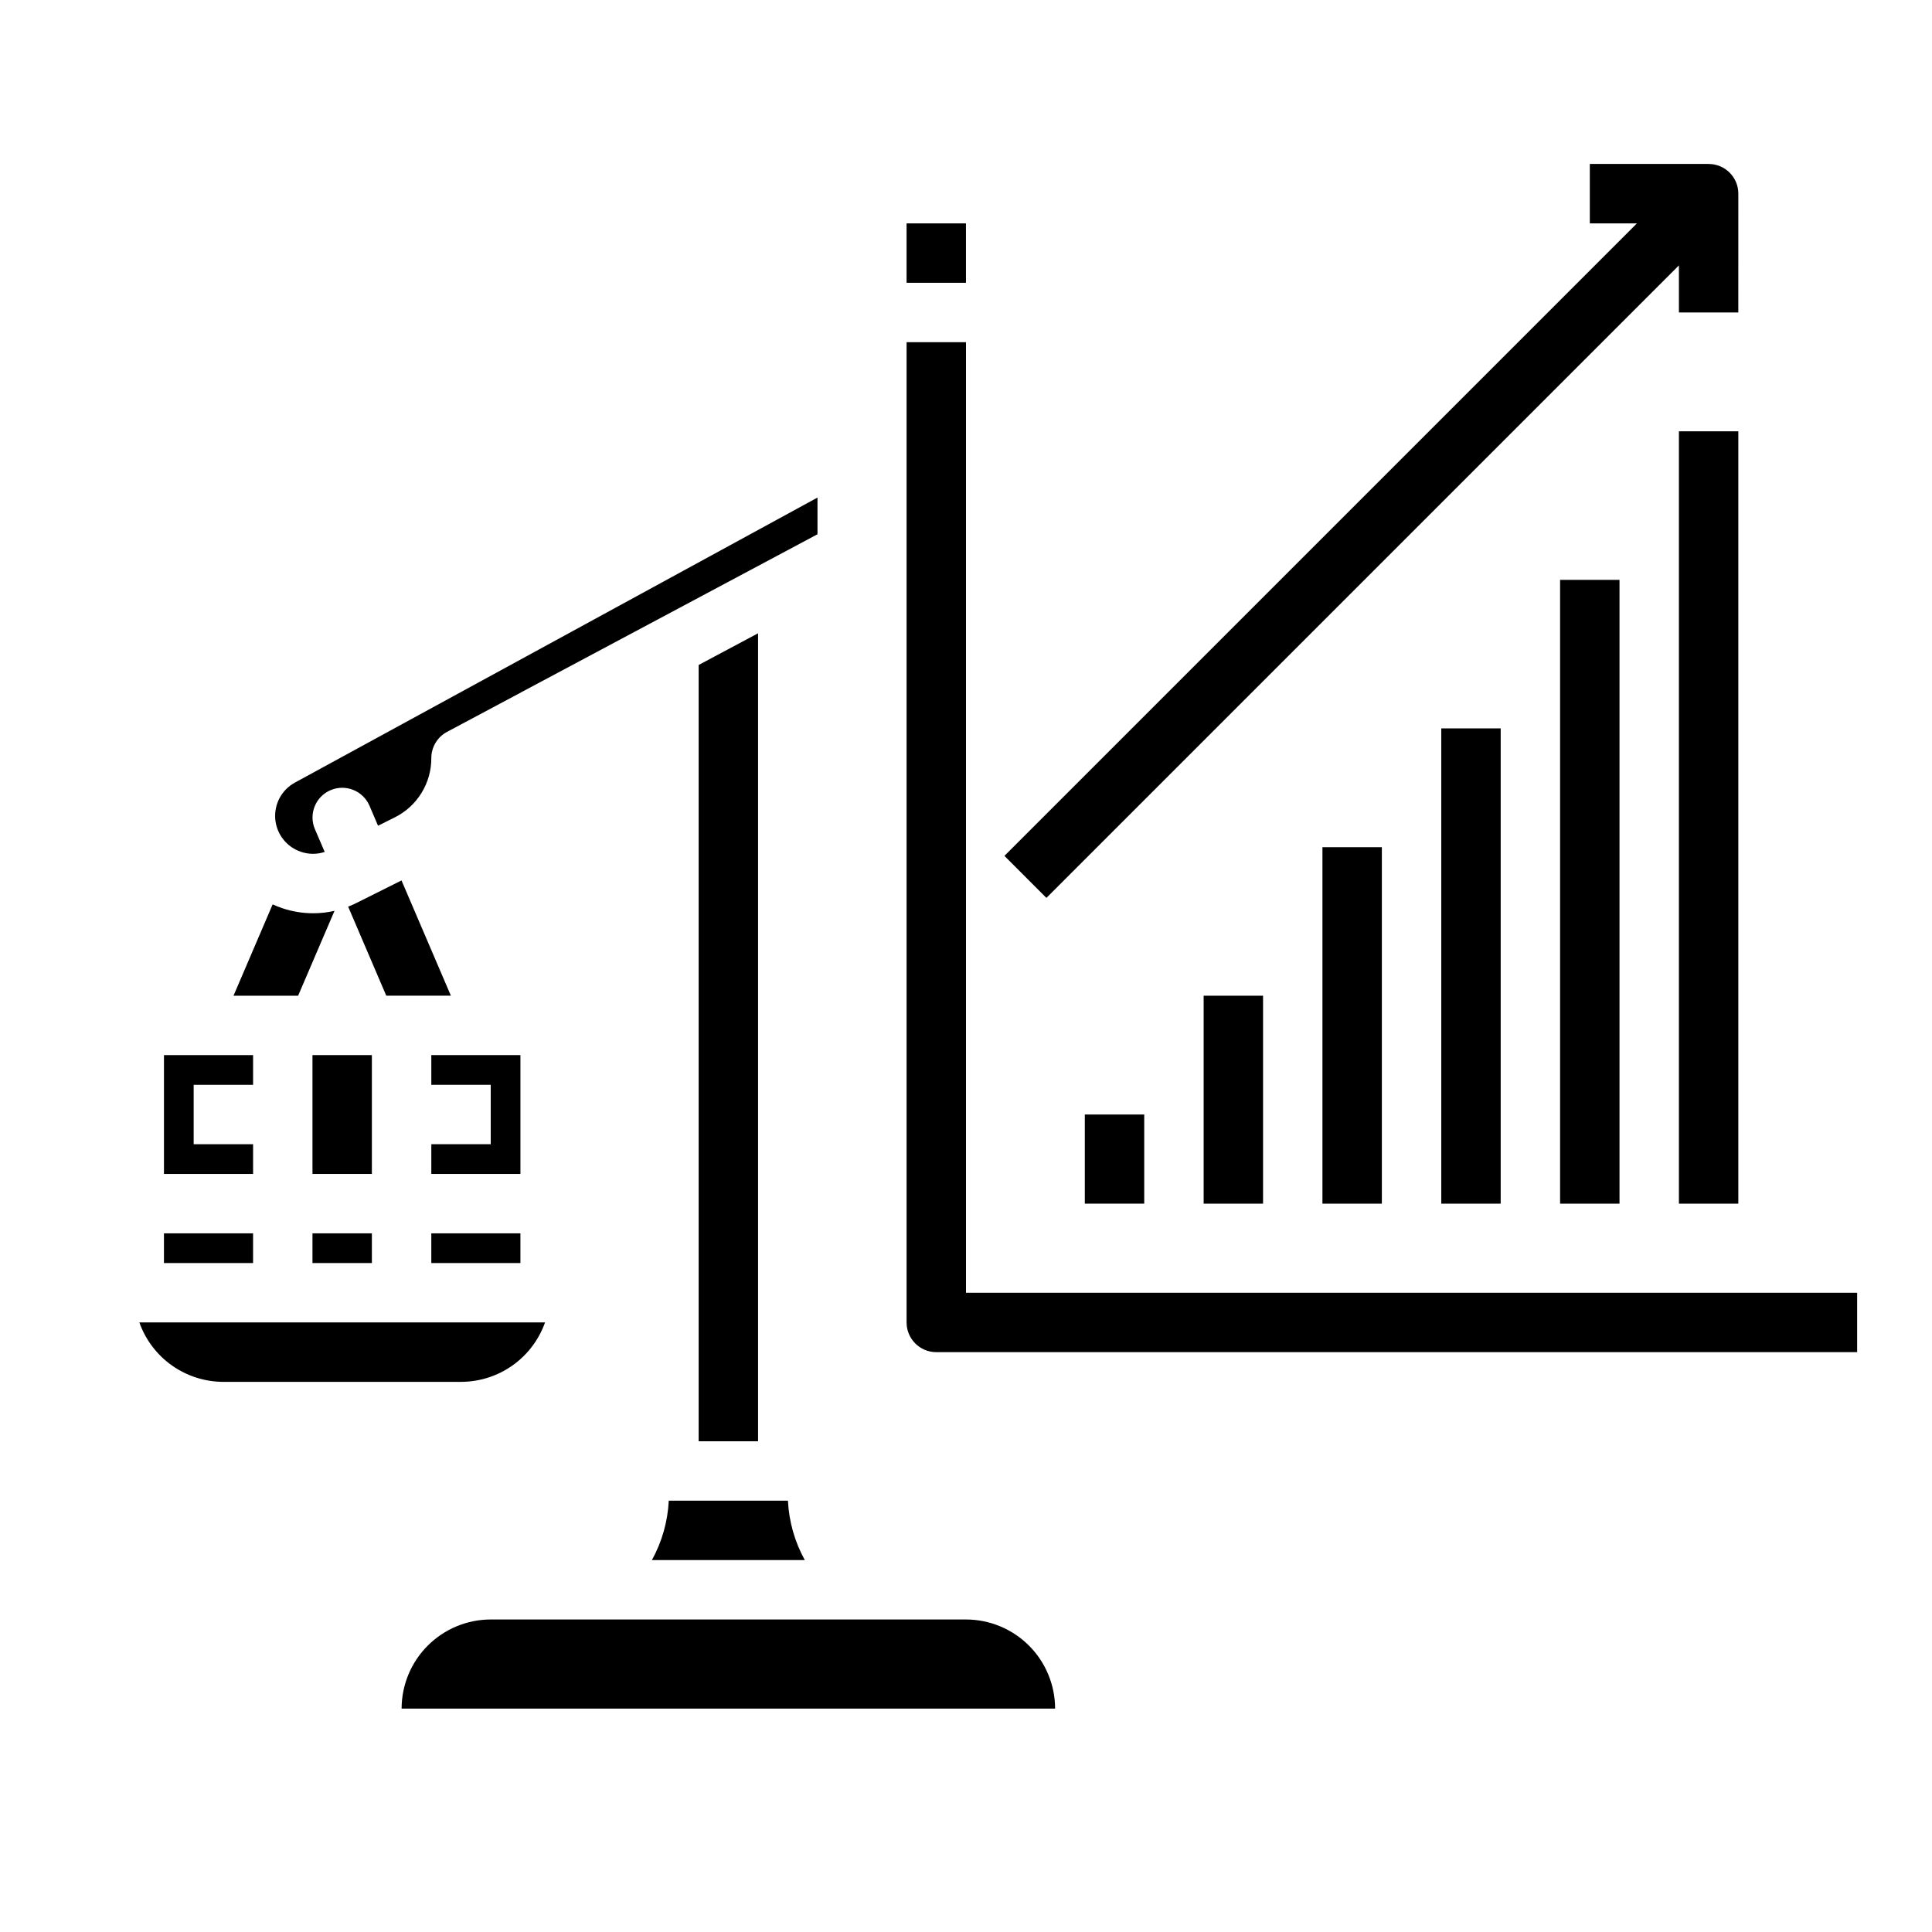
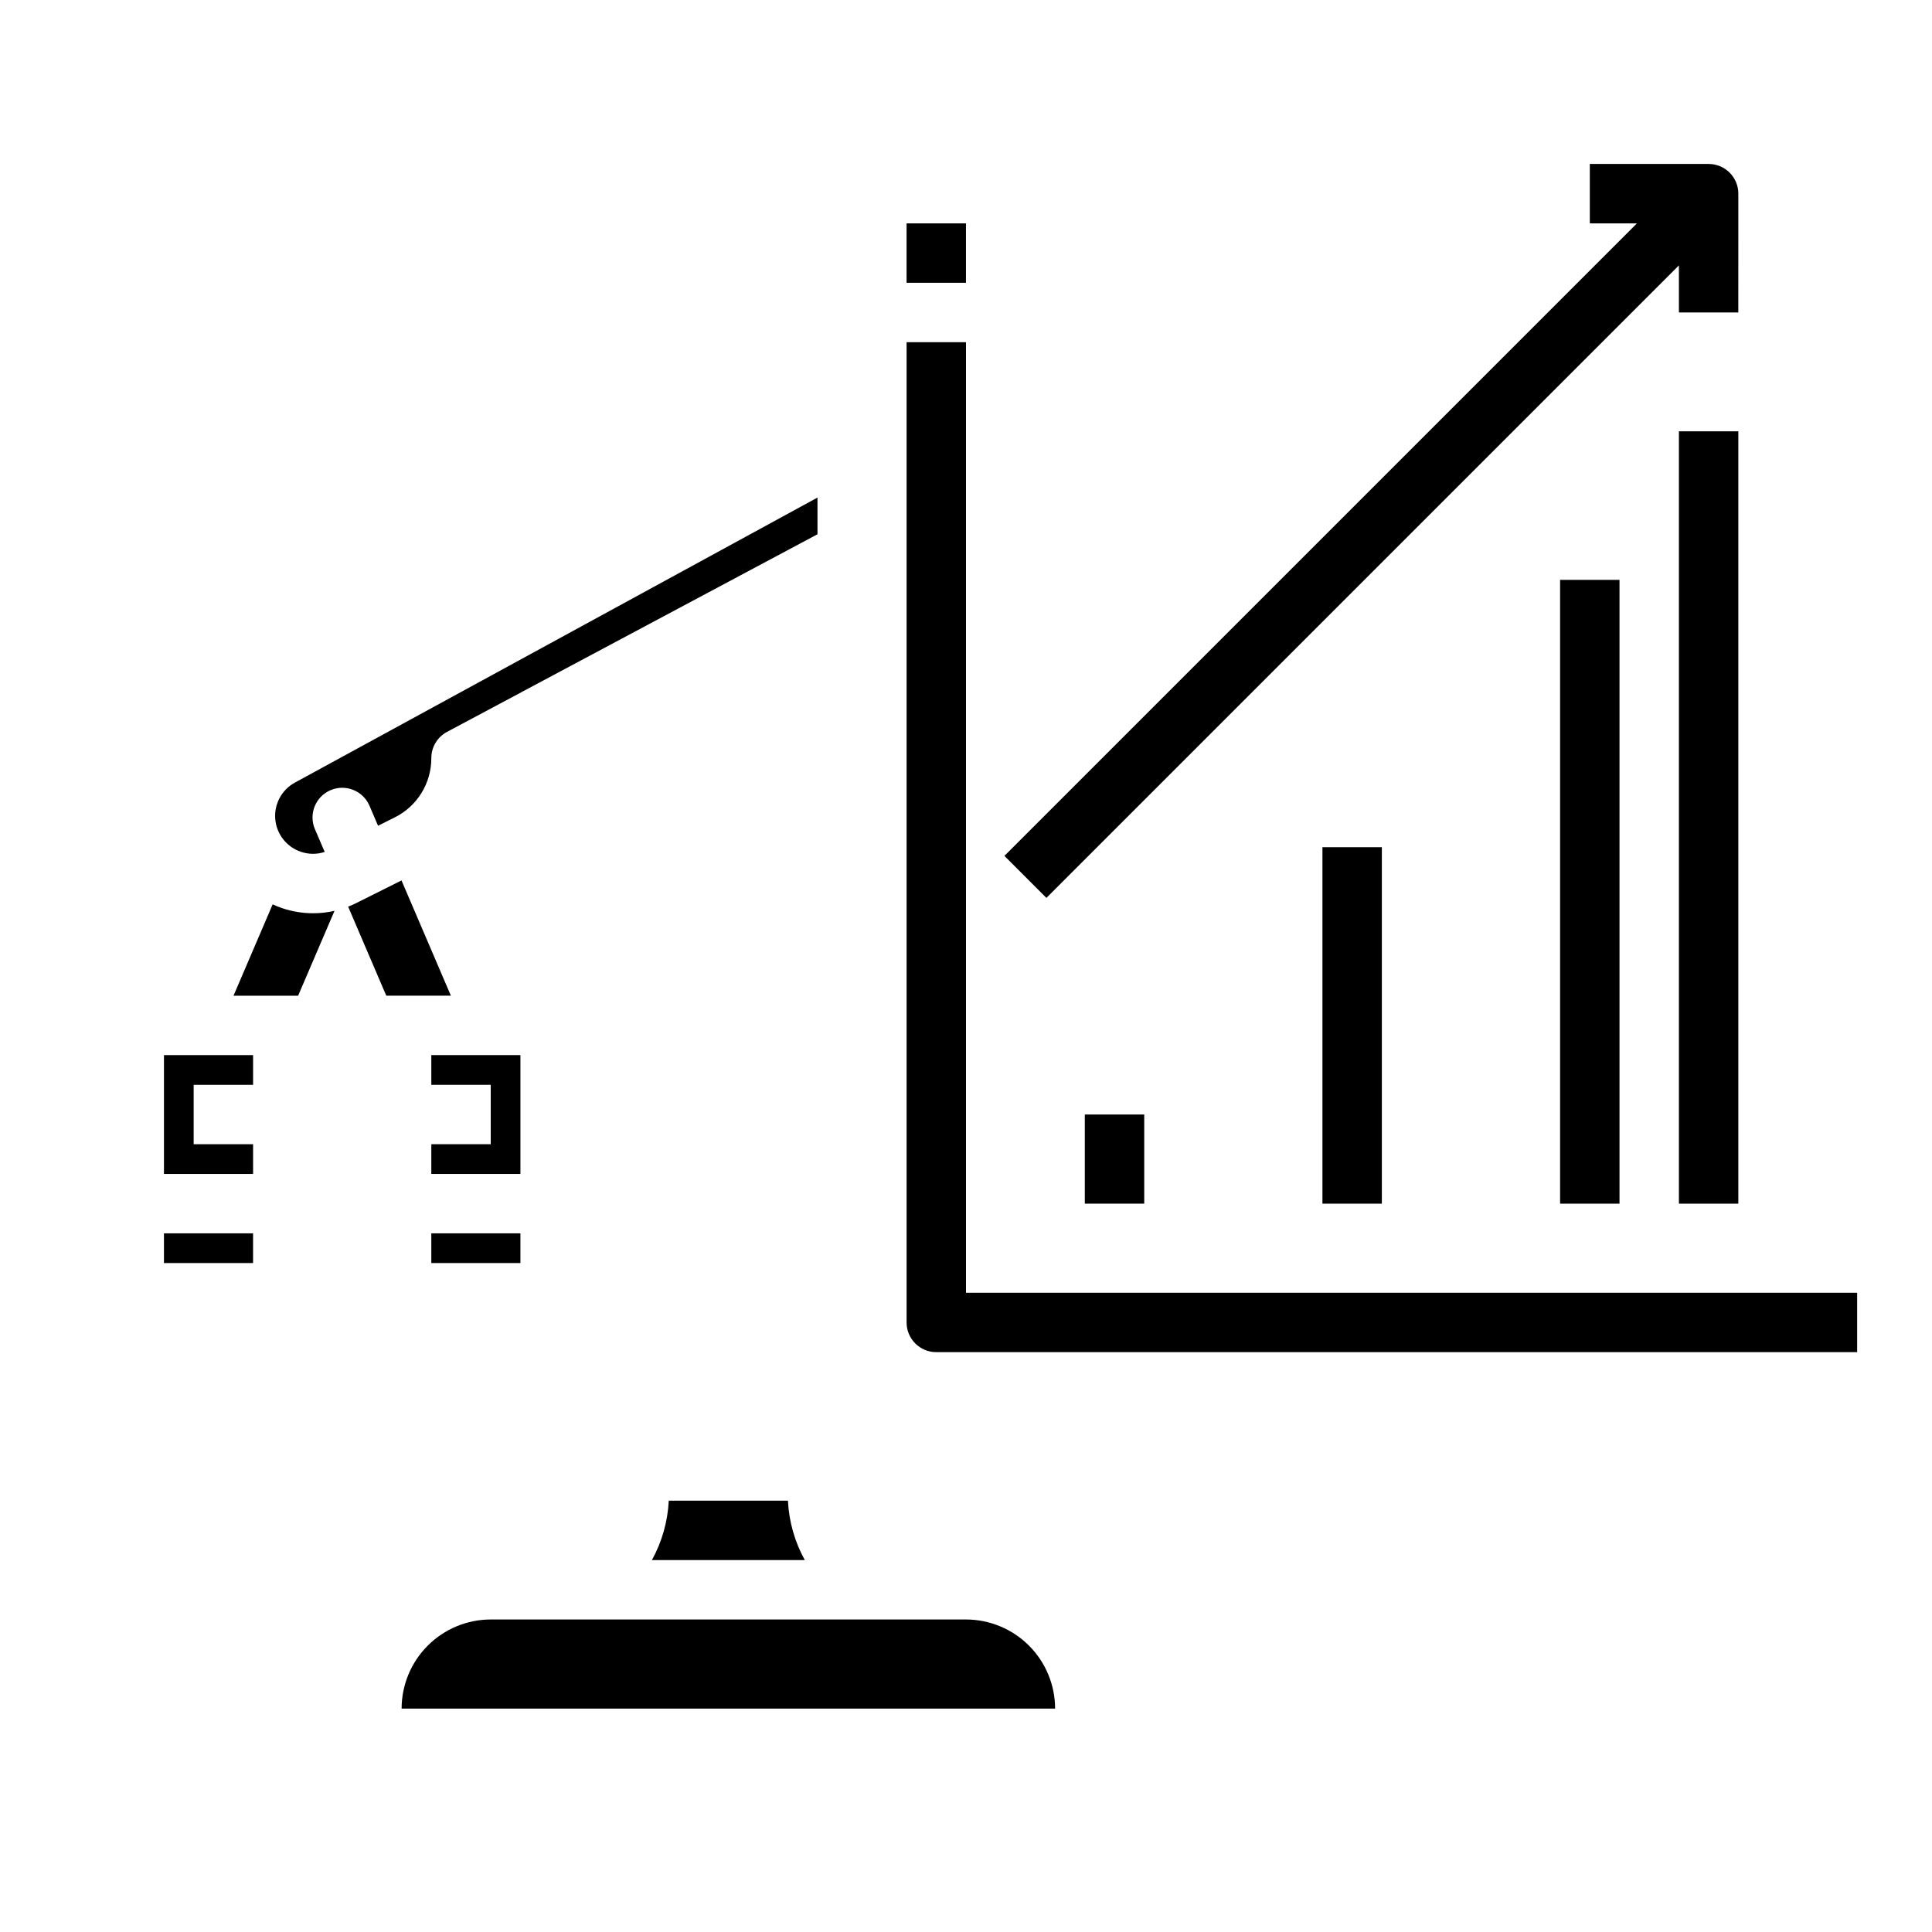
<svg xmlns="http://www.w3.org/2000/svg" fill="#000000" width="800px" height="800px" version="1.1" viewBox="144 144 512 512">
  <g>
    <path d="m232.65 385.38c-1.859 0.43-3.758 0.645-5.668 0.641-2.777 0-5.539-0.453-8.176-1.34-0.867-0.289-1.719-0.629-2.551-1.012l-10.371 24.207h17.121z" />
    <path d="m263.49 407.87-13.086-30.543-11.918 5.953c-0.727 0.363-1.477 0.699-2.223 0.992l10.105 23.598z" />
    <path d="m258.3 470.85h23.617v7.871h-23.617z" />
-     <path d="m226.81 470.85h15.742v7.871h-15.742z" />
-     <path d="m288.44 494.46h-107.51c1.633 4.602 4.652 8.586 8.637 11.406 3.988 2.816 8.75 4.336 13.633 4.34h62.977c4.879-0.004 9.641-1.523 13.629-4.34 3.988-2.82 7.004-6.805 8.637-11.406z" />
    <path d="m281.92 423.61h-23.617v7.875h15.746v15.742h-15.746v7.871h23.617z" />
-     <path d="m226.81 423.61h15.742v31.488h-15.742z" />
+     <path d="m226.81 423.61h15.742h-15.742z" />
    <path d="m211.07 447.23h-15.746v-15.742h15.746v-7.875h-23.617v31.488h23.617z" />
    <path d="m187.45 470.85h23.617v7.871h-23.617z" />
    <path d="m223.79 369.75c2.027 0.684 4.223 0.691 6.258 0.02l-2.59-6.031c-1.711-3.996 0.141-8.621 4.133-10.332 3.996-1.711 8.621 0.137 10.332 4.133l2.262 5.293 4.387-2.195h0.004c2.93-1.453 5.398-3.695 7.117-6.481 1.719-2.781 2.625-5.992 2.613-9.262 0.004-2.91 1.605-5.578 4.172-6.949l98.164-52.355v-9.73l-138.5 75.543 0.004-0.004c-3.512 1.914-5.551 5.731-5.195 9.715 0.355 3.984 3.043 7.375 6.84 8.637z" />
    <path d="m400 573.18h-125.95c-6.262 0.008-12.266 2.496-16.691 6.926-4.43 4.426-6.918 10.43-6.926 16.691h173.18c-0.008-6.262-2.496-12.266-6.922-16.691-4.43-4.43-10.434-6.918-16.691-6.926z" />
    <path d="m316.76 557.44h40.52c-2.668-4.836-4.199-10.223-4.469-15.742h-31.582c-0.27 5.519-1.797 10.906-4.469 15.742z" />
-     <path d="m329.15 320.23v205.72h15.746v-214.12z" />
    <path d="m400 486.59v-251.9h-15.746v259.77c0 4.348 3.523 7.875 7.871 7.875h244.04v-15.746z" />
    <path d="m384.25 203.2h15.742v15.742h-15.742z" />
-     <path d="m525.95 462.98h15.746v-125.95h-15.746z" />
    <path d="m557.44 462.98h15.746v-165.31h-15.746z" />
    <path d="m431.49 439.36h15.742v23.617h-15.742z" />
    <path d="m588.93 289.79v173.19h15.746v-204.68h-15.746z" />
    <path d="m494.46 462.98h15.746v-94.465h-15.746z" />
-     <path d="m462.98 462.98h15.742v-55.105h-15.742z" />
    <path d="m421.31 381.95 167.62-167.62v12.48h15.742l0.004-31.488c0-4.348-3.523-7.871-7.871-7.871h-31.488v15.746h12.484l-167.62 167.62z" />
  </g>
</svg>